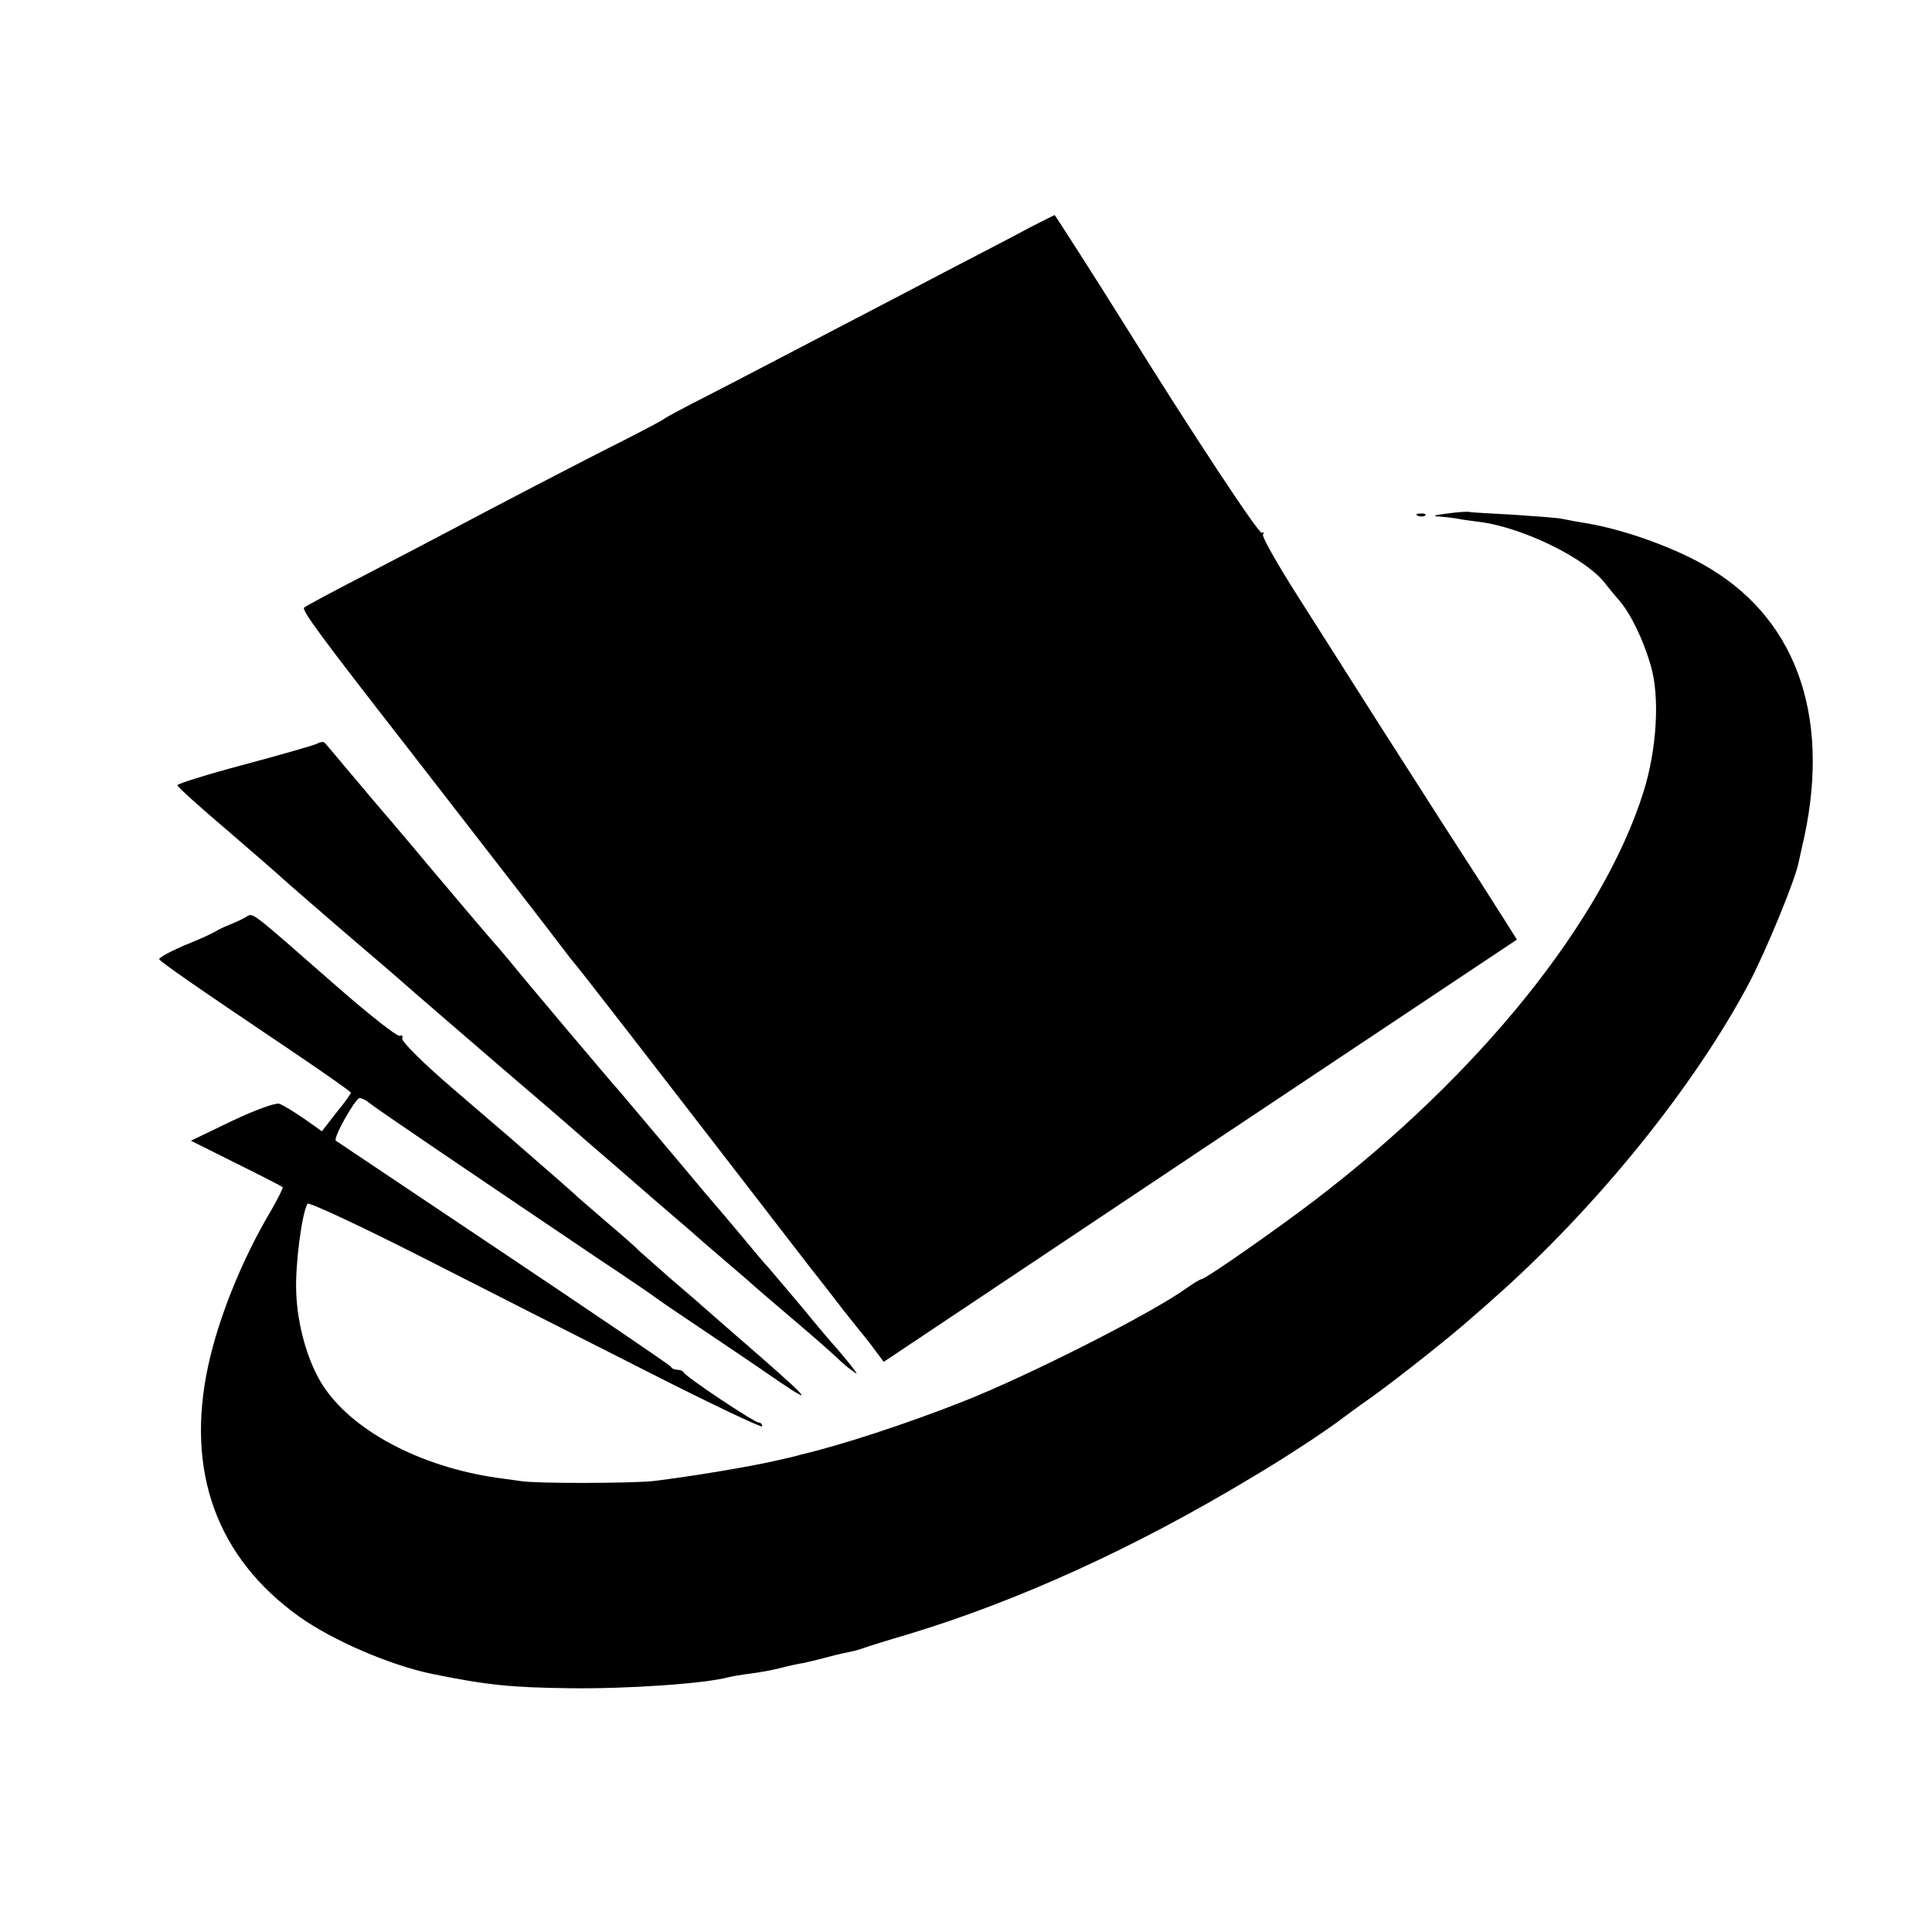
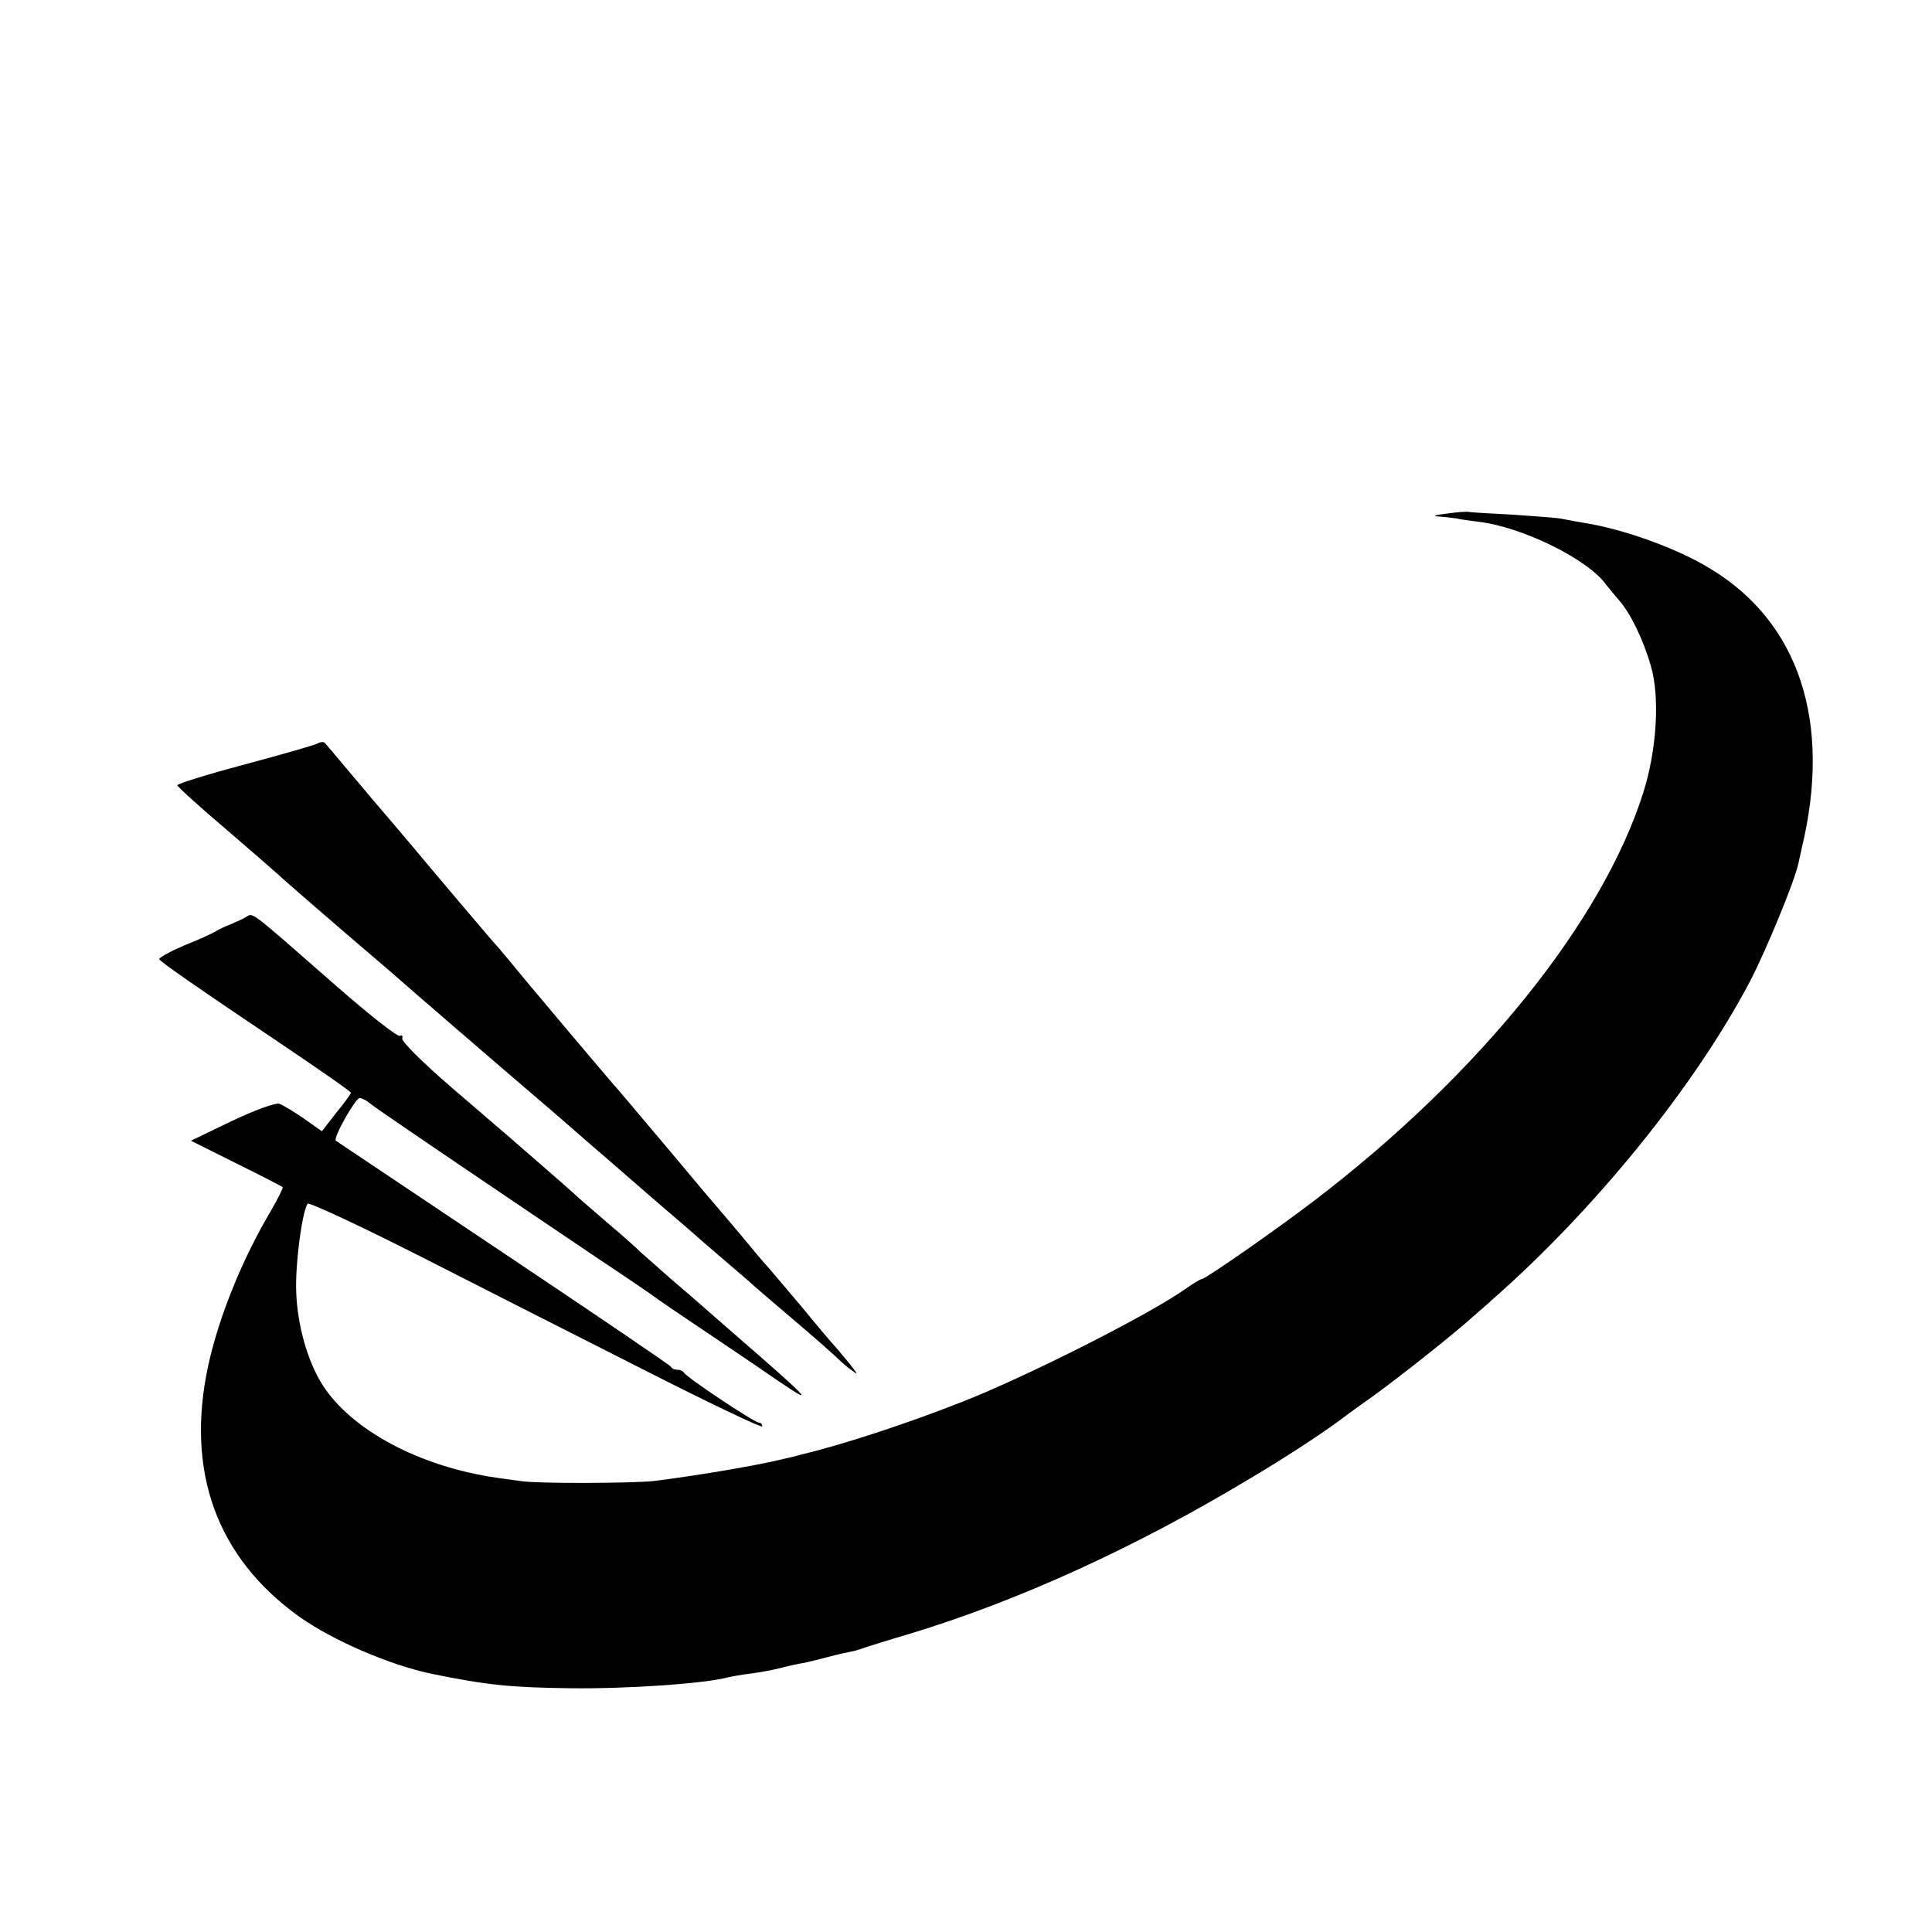
<svg xmlns="http://www.w3.org/2000/svg" version="1.0" width="512pt" height="512pt" viewBox="0 0 512 512" preserveAspectRatio="xMidYMid meet">
  <g transform="translate(0,512) scale(0.1,-0.1)" fill="#000000" stroke="none">
-     <path d="M2729 4517 c-35 -19 -131 -69 -214 -112 -82 -43 -233 -122 -335 -175 -102 -53 -237 -124 -300 -156 -63 -32 -117 -61 -120 -64 -3 -3 -50 -28 -105 -56 -112 -56 -363 -187 -470 -244 -38 -20 -137 -72 -220 -115 -82 -42 -154 -81 -159 -85 -7 -7 43 -75 269 -365 287 -370 394 -508 410 -530 11 -15 25 -32 30 -39 15 -16 179 -228 632 -815 46 -58 86 -110 90 -116 5 -5 19 -24 33 -41 14 -17 36 -44 48 -61 l24 -32 839 560 839 559 -36 57 c-41 65 -75 118 -156 243 -30 47 -108 169 -174 272 -65 103 -163 256 -216 340 -53 83 -94 156 -91 161 3 6 2 8 -3 5 -7 -5 -181 258 -364 552 -76 122 -184 290 -185 290 -1 0 -31 -15 -66 -33z" />
    <path d="M3835 3759 c-35 -4 -41 -7 -20 -8 17 -1 37 -4 45 -5 8 -2 35 -6 60 -9 115 -14 288 -99 336 -166 7 -9 22 -27 34 -41 31 -35 65 -105 85 -175 24 -82 16 -221 -20 -335 -108 -342 -435 -748 -871 -1081 -102 -78 -290 -209 -300 -209 -3 0 -20 -10 -37 -22 -95 -69 -426 -236 -597 -303 -147 -58 -321 -115 -428 -140 -9 -3 -35 -9 -57 -14 -71 -17 -235 -44 -334 -56 -59 -6 -310 -7 -351 0 -14 2 -43 6 -65 9 -205 30 -385 127 -461 247 -39 62 -66 157 -69 245 -3 72 15 209 30 234 3 5 136 -57 296 -138 159 -81 429 -218 599 -304 171 -87 310 -153 310 -148 0 6 -4 10 -9 10 -12 0 -195 122 -199 133 -2 4 -10 7 -17 7 -7 0 -15 3 -17 8 -2 4 -201 139 -443 301 -242 162 -442 296 -445 298 -8 7 52 113 63 113 6 0 18 -6 26 -13 15 -13 235 -162 601 -409 80 -53 150 -101 155 -105 6 -5 60 -42 120 -82 61 -41 153 -103 205 -139 106 -72 90 -54 -120 128 -41 36 -77 67 -80 70 -3 3 -39 34 -80 69 -41 36 -79 70 -85 75 -5 6 -41 38 -80 71 -38 33 -75 65 -81 70 -10 10 -65 58 -164 144 -19 17 -97 83 -172 148 -77 66 -135 124 -132 131 2 7 -1 10 -6 7 -6 -4 -79 54 -163 127 -241 211 -225 199 -245 188 -9 -6 -28 -14 -42 -20 -14 -5 -32 -14 -40 -19 -8 -5 -45 -22 -83 -37 -37 -16 -66 -32 -65 -36 3 -7 95 -71 361 -250 81 -55 147 -101 147 -104 0 -2 -17 -27 -39 -53 l-38 -49 -48 34 c-26 18 -56 36 -65 39 -10 3 -65 -17 -126 -46 l-108 -52 120 -60 c65 -32 121 -61 123 -63 2 -2 -12 -29 -30 -61 -77 -129 -139 -283 -167 -411 -61 -281 22 -510 242 -667 89 -63 240 -128 351 -151 147 -30 210 -36 366 -38 149 -2 355 12 419 29 8 2 35 7 60 10 25 3 61 10 80 15 19 5 46 11 60 13 14 3 43 10 65 16 22 6 49 12 60 14 11 2 27 7 35 10 8 3 62 20 120 37 290 88 599 229 903 412 85 50 184 115 232 150 5 4 48 36 95 69 77 56 213 164 265 211 11 10 34 29 50 44 273 240 537 566 683 844 43 83 117 262 128 312 2 10 6 28 9 41 80 333 -7 597 -241 739 -87 54 -232 106 -334 122 -19 3 -46 8 -60 11 -14 3 -72 7 -130 11 -58 3 -109 6 -115 7 -5 2 -32 0 -60 -4z" />
-     <path d="M3758 3753 c7 -3 16 -2 19 1 4 3 -2 6 -13 5 -11 0 -14 -3 -6 -6z" />
    <path d="M840 3149 c-8 -4 -95 -29 -192 -55 -98 -26 -178 -51 -178 -55 0 -4 60 -58 133 -120 72 -62 134 -116 137 -119 4 -5 173 -151 240 -208 39 -33 62 -53 126 -109 32 -28 131 -113 219 -189 88 -75 189 -162 225 -194 36 -31 117 -101 180 -156 63 -54 120 -103 126 -109 6 -5 35 -30 64 -55 29 -25 58 -50 64 -55 6 -6 58 -51 116 -100 58 -49 112 -97 120 -105 8 -8 24 -22 35 -30 19 -14 19 -14 5 5 -8 11 -27 33 -41 50 -15 16 -57 66 -93 110 -37 44 -77 91 -89 105 -13 14 -45 52 -72 85 -28 33 -52 62 -55 65 -3 3 -64 75 -135 160 -72 85 -132 157 -135 160 -6 5 -264 311 -290 344 -8 10 -20 23 -25 30 -6 6 -50 57 -98 114 -105 124 -102 121 -128 152 -25 30 -100 118 -114 134 -5 6 -34 41 -64 76 -30 36 -57 68 -60 71 -3 4 -13 3 -21 -2z" />
  </g>
</svg>